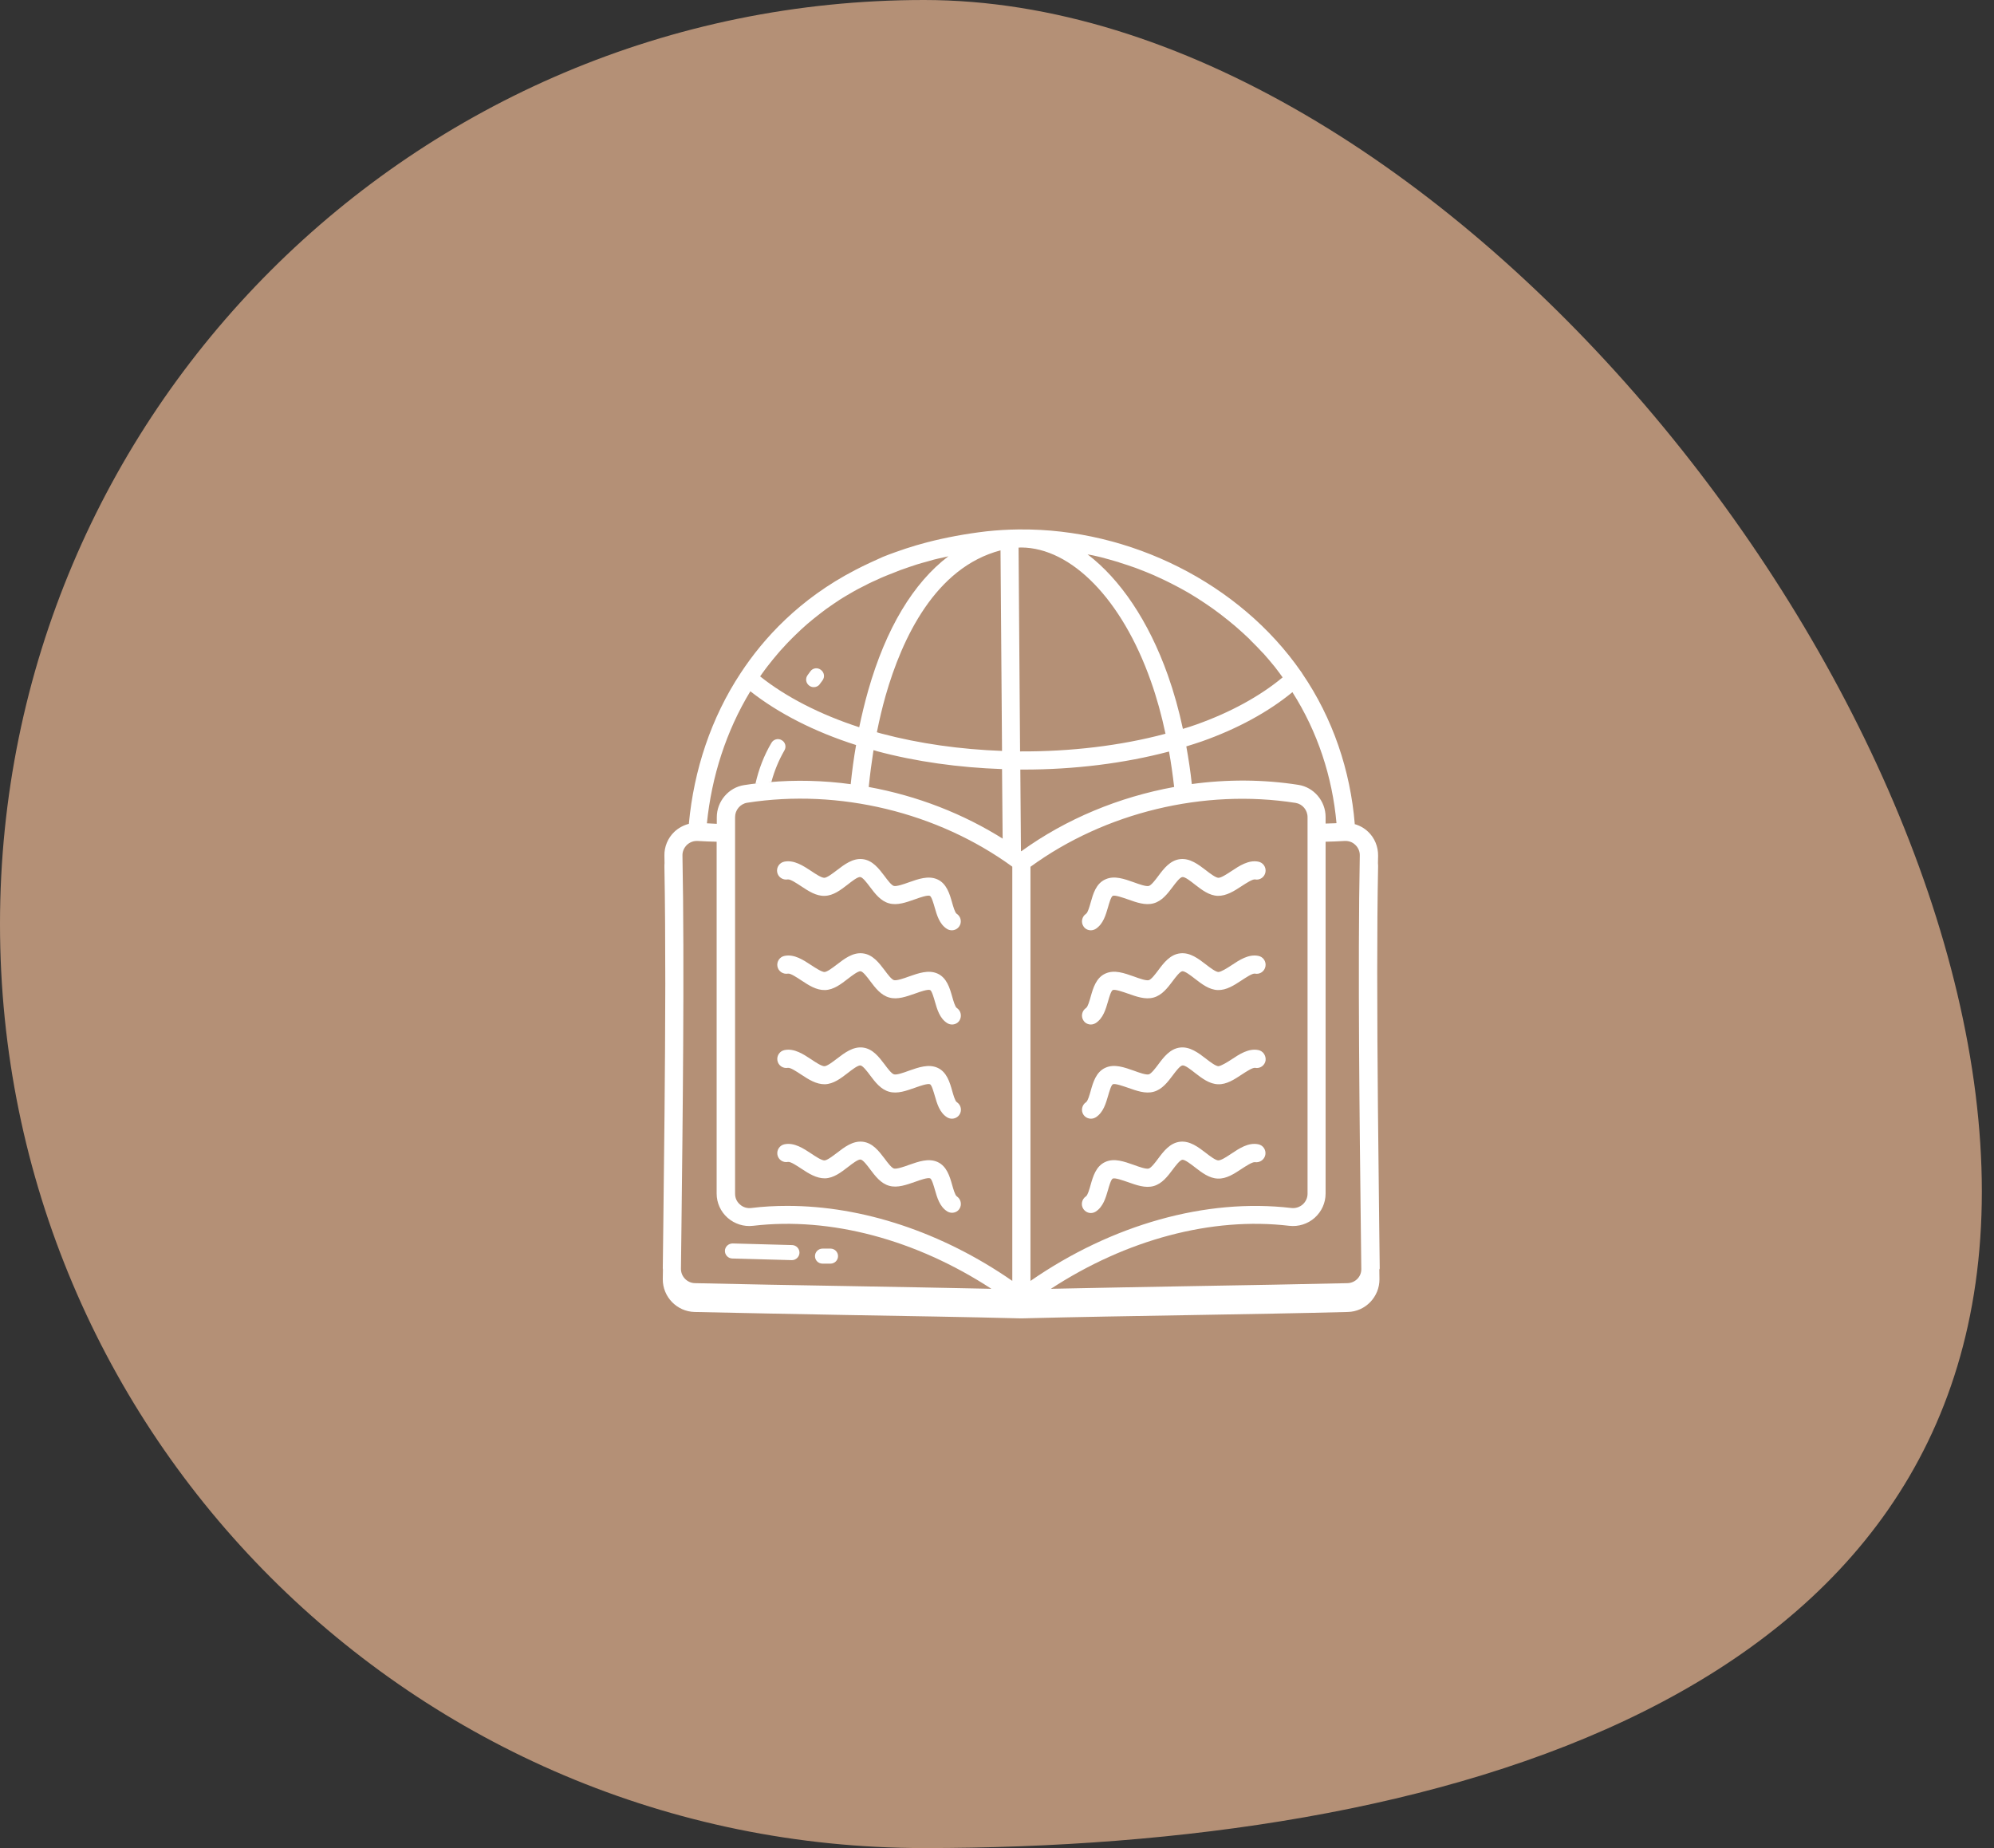
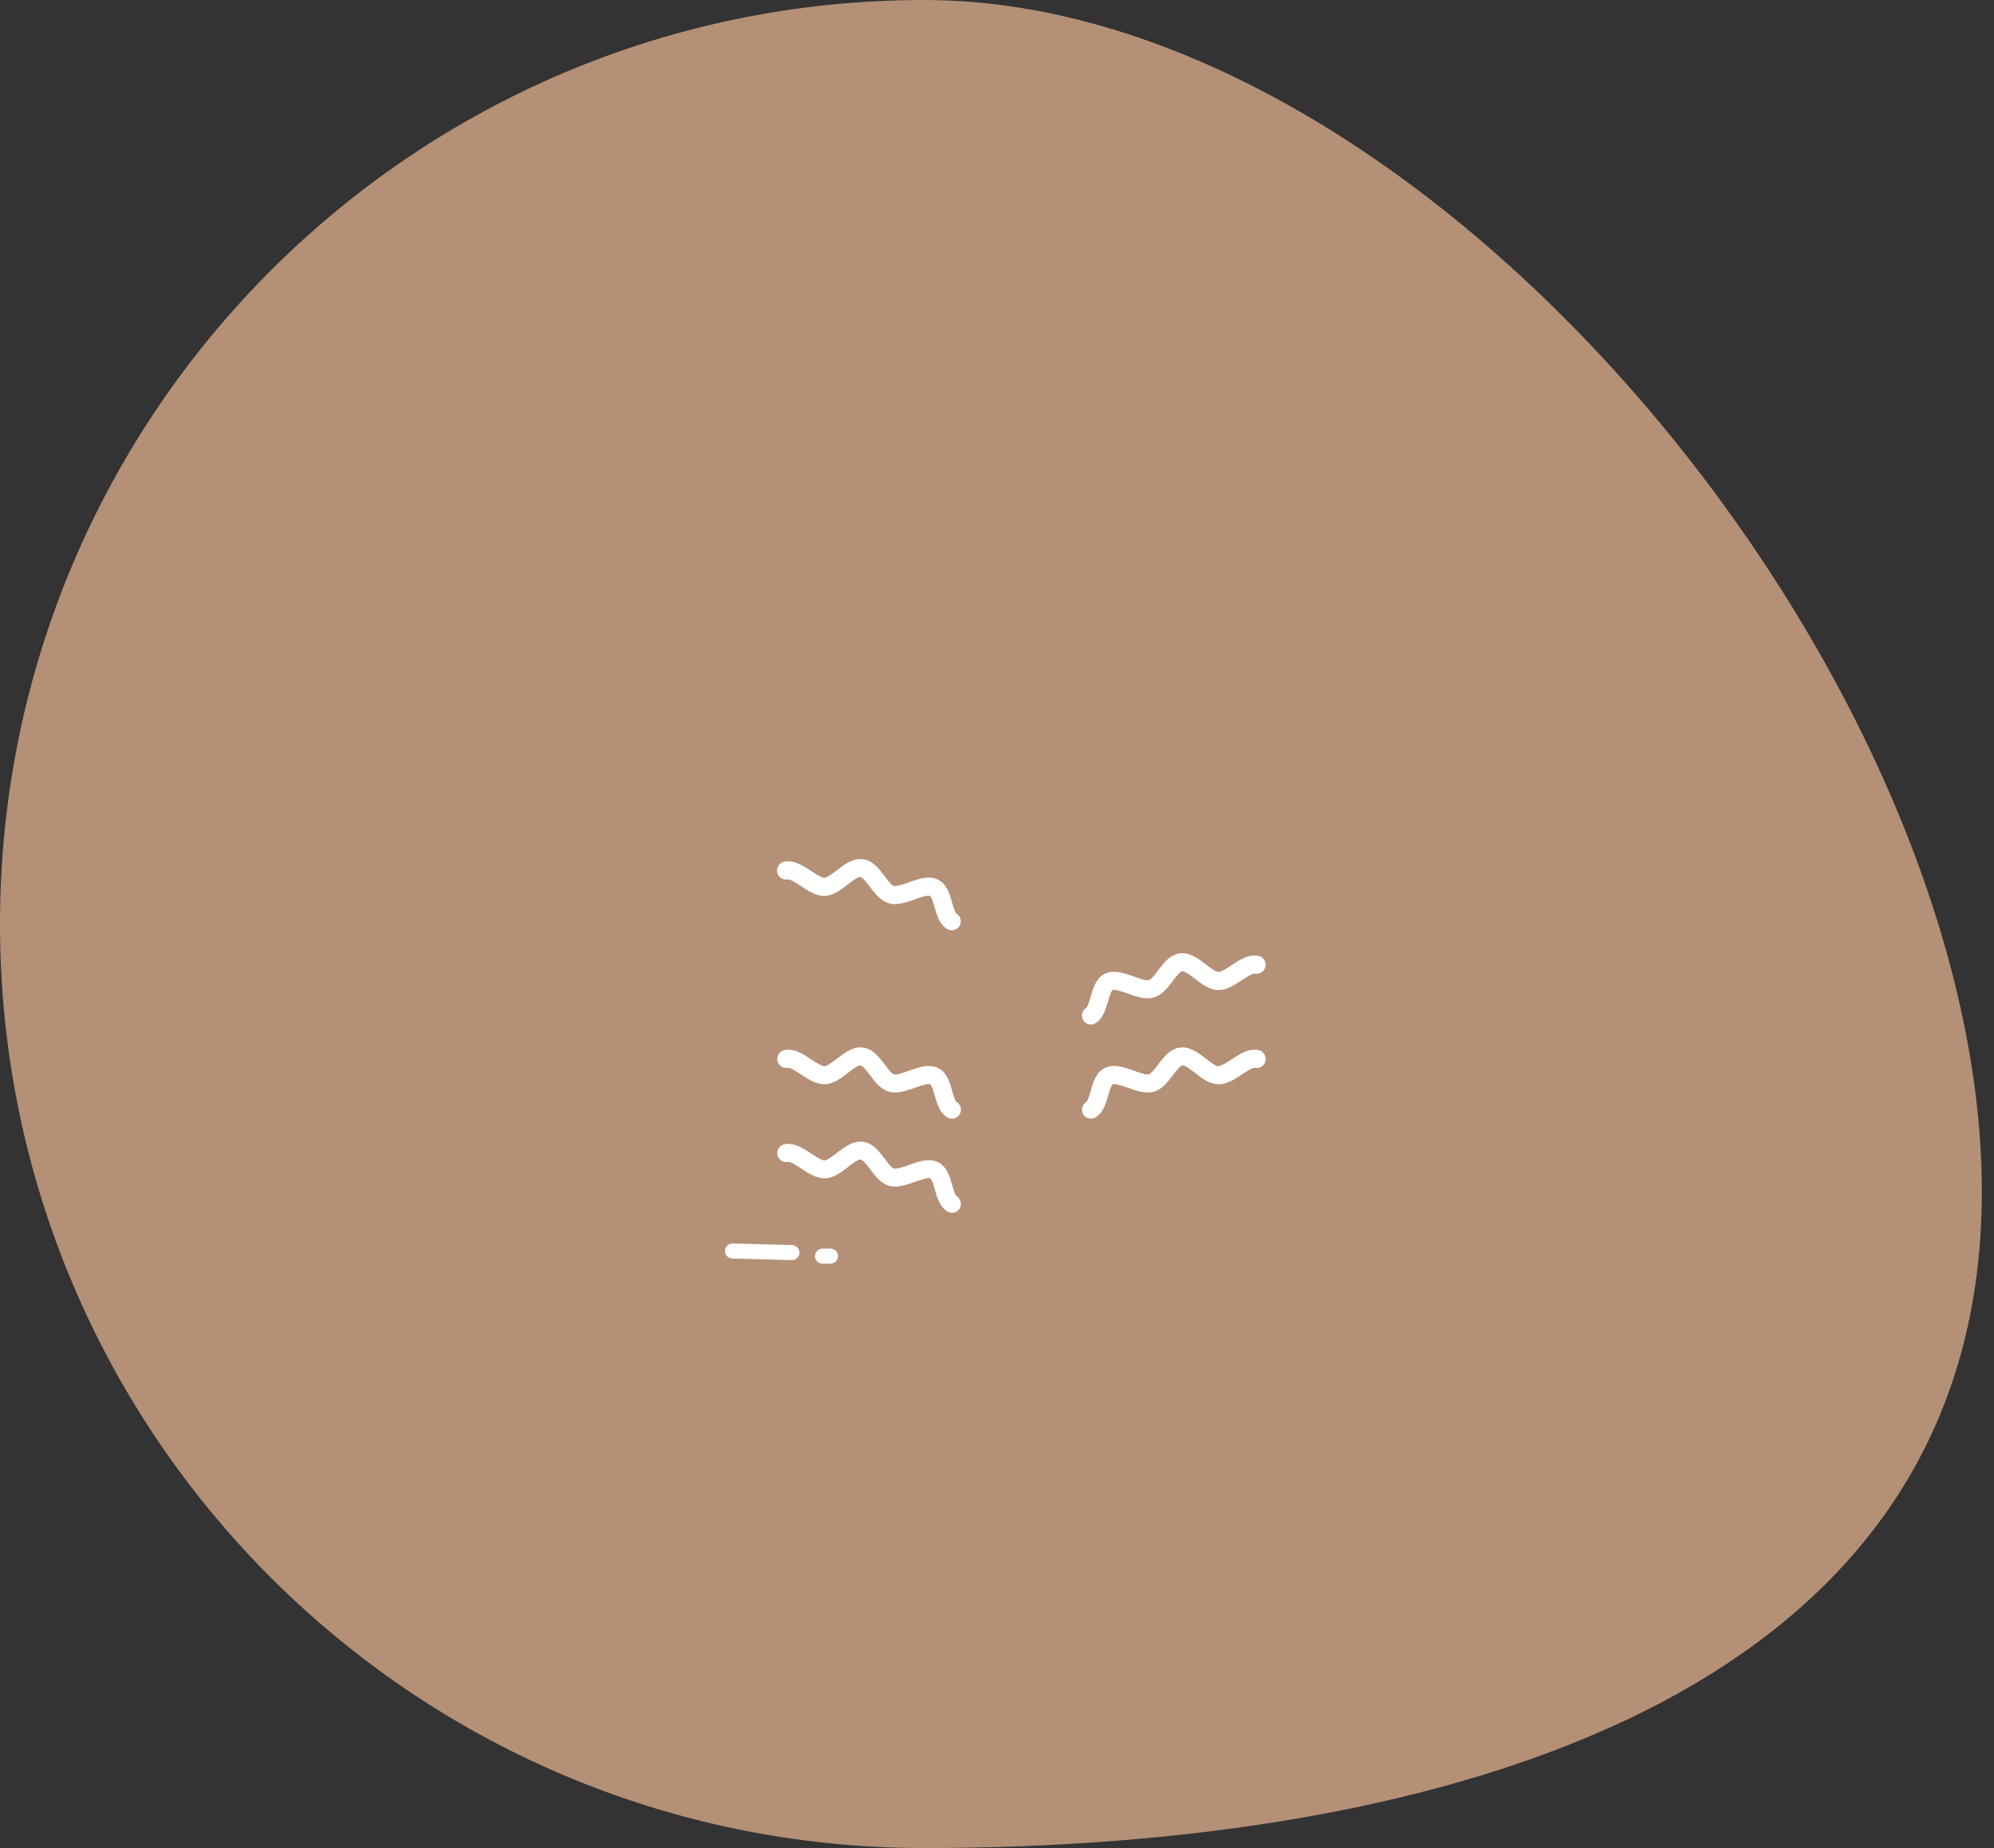
<svg xmlns="http://www.w3.org/2000/svg" width="82" height="76" viewBox="0 0 82 76" fill="none">
  <rect x="0" y="0" width="82" height="76" fill="#333333" stroke="none" />
  <path d="M81.5 49C81.5 69.987 58.987 76 38 76C17.013 76 0 58.987 0 38C0 17.013 17.013 0 38 0C58.987 0 81.5 28.013 81.5 49Z" fill="#B49076" />
-   <path d="M33.325 27.609L33.212 27.764C33.109 27.903 33.139 28.094 33.279 28.197C33.335 28.238 33.397 28.259 33.464 28.259C33.557 28.259 33.655 28.217 33.711 28.135L33.825 27.98C33.928 27.841 33.897 27.651 33.758 27.548C33.619 27.439 33.423 27.47 33.325 27.609Z" fill="white" />
  <path d="M32.258 35.434C32.058 35.471 31.924 35.666 31.96 35.867C31.996 36.068 32.191 36.202 32.392 36.166C32.495 36.145 32.763 36.326 32.944 36.444C33.248 36.645 33.567 36.856 33.917 36.841C34.273 36.831 34.572 36.599 34.86 36.377C35.025 36.248 35.277 36.048 35.38 36.068C35.478 36.078 35.658 36.316 35.777 36.475C35.983 36.748 36.215 37.057 36.565 37.15C36.9 37.243 37.266 37.109 37.621 36.985C37.817 36.913 38.147 36.8 38.239 36.841C38.312 36.872 38.394 37.171 38.435 37.31C38.528 37.634 38.631 38 38.935 38.196C38.997 38.237 39.069 38.258 39.141 38.258C39.259 38.258 39.378 38.201 39.45 38.093C39.563 37.923 39.517 37.691 39.342 37.578C39.27 37.531 39.198 37.274 39.151 37.109C39.053 36.764 38.93 36.331 38.543 36.161C38.178 36.001 37.771 36.145 37.374 36.285C37.163 36.362 36.874 36.46 36.761 36.434C36.658 36.408 36.493 36.187 36.375 36.027C36.143 35.723 35.885 35.378 35.473 35.331C35.071 35.285 34.721 35.553 34.412 35.79C34.242 35.919 34.015 36.094 33.902 36.099C33.902 36.099 33.902 36.099 33.897 36.099C33.778 36.099 33.536 35.939 33.361 35.821C33.031 35.605 32.66 35.357 32.258 35.434Z" fill="white" />
-   <path d="M39.347 41.452C39.275 41.405 39.203 41.148 39.156 40.983C39.059 40.638 38.935 40.205 38.548 40.035C38.183 39.875 37.776 40.019 37.379 40.158C37.168 40.236 36.879 40.334 36.766 40.308C36.663 40.282 36.498 40.061 36.38 39.901C36.148 39.597 35.89 39.252 35.478 39.206C35.071 39.159 34.726 39.427 34.417 39.664C34.247 39.793 34.02 39.968 33.907 39.973C33.794 39.973 33.546 39.813 33.366 39.695C33.036 39.478 32.665 39.231 32.269 39.309C32.068 39.345 31.934 39.54 31.97 39.741C32.006 39.942 32.202 40.076 32.403 40.04C32.506 40.019 32.774 40.2 32.954 40.318C33.258 40.519 33.572 40.725 33.928 40.715C34.283 40.705 34.582 40.473 34.87 40.251C35.035 40.122 35.293 39.927 35.391 39.942C35.489 39.952 35.669 40.189 35.787 40.349C35.993 40.622 36.225 40.931 36.575 41.024C36.91 41.117 37.276 40.983 37.632 40.859C37.827 40.787 38.157 40.674 38.25 40.715C38.322 40.746 38.404 41.045 38.445 41.184C38.538 41.508 38.641 41.874 38.945 42.07C39.007 42.111 39.079 42.132 39.151 42.132C39.27 42.132 39.393 42.075 39.46 41.962C39.563 41.791 39.517 41.565 39.347 41.452Z" fill="white" />
  <path d="M32.398 43.914C32.501 43.893 32.769 44.074 32.949 44.192C33.253 44.393 33.567 44.594 33.922 44.589C34.278 44.578 34.577 44.347 34.865 44.125C35.03 43.996 35.282 43.801 35.385 43.816C35.483 43.826 35.664 44.063 35.782 44.223C35.988 44.496 36.22 44.805 36.57 44.898C36.91 44.991 37.271 44.857 37.626 44.733C37.822 44.661 38.152 44.548 38.245 44.589C38.317 44.62 38.394 44.908 38.44 45.058C38.533 45.382 38.636 45.748 38.94 45.944C39.002 45.985 39.074 46.005 39.146 46.005C39.264 46.005 39.383 45.949 39.455 45.841C39.569 45.671 39.522 45.439 39.347 45.325C39.275 45.279 39.203 45.022 39.156 44.857C39.059 44.511 38.935 44.079 38.548 43.909C38.183 43.749 37.776 43.893 37.379 44.032C37.168 44.11 36.879 44.213 36.766 44.182C36.663 44.156 36.498 43.935 36.38 43.775C36.148 43.471 35.89 43.126 35.478 43.079C35.076 43.033 34.726 43.301 34.417 43.538C34.247 43.667 34.02 43.842 33.907 43.847C33.907 43.847 33.907 43.847 33.902 43.847C33.783 43.847 33.541 43.687 33.366 43.569C33.036 43.352 32.665 43.105 32.269 43.182C32.068 43.218 31.934 43.414 31.97 43.615C32.006 43.816 32.197 43.95 32.398 43.914Z" fill="white" />
  <path d="M39.347 49.199C39.275 49.153 39.203 48.895 39.156 48.731C39.059 48.386 38.935 47.953 38.548 47.783C38.183 47.623 37.776 47.767 37.379 47.906C37.168 47.984 36.879 48.081 36.766 48.056C36.663 48.03 36.498 47.809 36.38 47.649C36.148 47.345 35.89 47 35.478 46.953C35.071 46.907 34.726 47.175 34.417 47.412C34.247 47.541 34.02 47.716 33.907 47.721C33.907 47.721 33.907 47.721 33.902 47.721C33.783 47.721 33.541 47.561 33.366 47.443C33.036 47.226 32.665 46.979 32.269 47.056C32.068 47.092 31.934 47.288 31.97 47.489C32.006 47.69 32.202 47.824 32.403 47.783C32.506 47.762 32.774 47.942 32.954 48.061C33.258 48.262 33.577 48.463 33.928 48.458C34.283 48.447 34.582 48.215 34.87 47.994C35.035 47.865 35.288 47.669 35.391 47.685C35.489 47.695 35.669 47.932 35.787 48.092C35.993 48.365 36.225 48.674 36.575 48.767C36.91 48.859 37.276 48.725 37.632 48.602C37.827 48.53 38.157 48.416 38.25 48.458C38.322 48.489 38.404 48.787 38.445 48.926C38.538 49.251 38.641 49.617 38.945 49.812C39.007 49.854 39.079 49.874 39.151 49.874C39.27 49.874 39.393 49.818 39.46 49.704C39.563 49.539 39.517 49.313 39.347 49.199Z" fill="white" />
-   <path d="M44.859 38.258C44.931 38.258 44.998 38.237 45.065 38.196C45.369 37.995 45.472 37.629 45.565 37.31C45.606 37.166 45.688 36.872 45.761 36.841C45.853 36.8 46.183 36.918 46.379 36.985C46.729 37.109 47.095 37.243 47.435 37.15C47.785 37.057 48.017 36.748 48.223 36.475C48.342 36.316 48.522 36.078 48.62 36.068C48.728 36.048 48.975 36.248 49.14 36.377C49.428 36.599 49.727 36.831 50.083 36.841C50.433 36.846 50.752 36.645 51.056 36.444C51.237 36.326 51.505 36.151 51.608 36.166C51.808 36.207 52.004 36.073 52.04 35.867C52.076 35.666 51.947 35.471 51.742 35.434C51.345 35.357 50.969 35.605 50.644 35.821C50.464 35.939 50.217 36.104 50.103 36.099C49.99 36.094 49.758 35.919 49.593 35.79C49.284 35.553 48.934 35.285 48.532 35.331C48.12 35.378 47.857 35.723 47.631 36.027C47.512 36.187 47.347 36.403 47.244 36.434C47.131 36.465 46.842 36.362 46.631 36.285C46.234 36.145 45.828 35.996 45.462 36.161C45.07 36.331 44.952 36.764 44.854 37.109C44.807 37.279 44.735 37.531 44.663 37.578C44.493 37.691 44.442 37.923 44.555 38.093C44.622 38.201 44.741 38.258 44.859 38.258Z" fill="white" />
  <path d="M44.859 42.132C44.931 42.132 44.998 42.111 45.065 42.07C45.369 41.869 45.472 41.503 45.565 41.184C45.606 41.039 45.688 40.746 45.761 40.715C45.853 40.674 46.183 40.792 46.379 40.859C46.729 40.983 47.095 41.117 47.435 41.024C47.785 40.931 48.017 40.622 48.223 40.349C48.342 40.189 48.522 39.952 48.62 39.942C48.723 39.927 48.975 40.122 49.14 40.251C49.428 40.473 49.727 40.705 50.083 40.715C50.433 40.725 50.752 40.519 51.056 40.318C51.237 40.2 51.505 40.019 51.608 40.04C51.808 40.081 52.004 39.947 52.04 39.741C52.076 39.54 51.947 39.345 51.742 39.309C51.345 39.231 50.969 39.478 50.644 39.695C50.464 39.813 50.222 39.968 50.103 39.973C49.99 39.968 49.758 39.793 49.593 39.664C49.284 39.427 48.939 39.159 48.532 39.206C48.12 39.252 47.857 39.597 47.631 39.901C47.512 40.061 47.347 40.277 47.244 40.308C47.131 40.339 46.842 40.236 46.631 40.158C46.234 40.019 45.828 39.87 45.462 40.035C45.075 40.205 44.952 40.638 44.854 40.983C44.807 41.153 44.735 41.405 44.663 41.452C44.493 41.565 44.442 41.797 44.555 41.967C44.622 42.075 44.741 42.132 44.859 42.132Z" fill="white" />
  <path d="M51.742 43.182C51.345 43.105 50.969 43.352 50.644 43.569C50.464 43.687 50.217 43.837 50.103 43.847C49.99 43.842 49.758 43.667 49.593 43.538C49.284 43.301 48.934 43.033 48.532 43.079C48.12 43.126 47.857 43.471 47.631 43.775C47.512 43.935 47.347 44.151 47.244 44.182C47.131 44.213 46.842 44.11 46.631 44.032C46.234 43.893 45.828 43.744 45.462 43.909C45.075 44.079 44.952 44.511 44.854 44.857C44.807 45.027 44.735 45.279 44.663 45.325C44.493 45.439 44.442 45.671 44.555 45.841C44.627 45.949 44.746 46.005 44.864 46.005C44.936 46.005 45.003 45.985 45.07 45.944C45.374 45.743 45.477 45.377 45.57 45.058C45.616 44.903 45.694 44.62 45.766 44.589C45.858 44.548 46.188 44.666 46.384 44.733C46.739 44.857 47.1 44.991 47.44 44.898C47.79 44.805 48.022 44.496 48.228 44.223C48.347 44.063 48.527 43.826 48.625 43.816C48.733 43.795 48.98 43.996 49.145 44.125C49.434 44.347 49.732 44.578 50.088 44.589C50.438 44.604 50.758 44.393 51.062 44.192C51.242 44.074 51.51 43.898 51.613 43.914C51.814 43.955 52.009 43.821 52.045 43.615C52.071 43.414 51.942 43.218 51.742 43.182Z" fill="white" />
-   <path d="M52.035 47.489C52.071 47.288 51.942 47.092 51.736 47.056C51.334 46.979 50.964 47.226 50.639 47.443C50.459 47.561 50.227 47.721 50.098 47.721C49.985 47.716 49.753 47.541 49.588 47.412C49.279 47.175 48.929 46.907 48.527 46.953C48.115 47 47.852 47.345 47.625 47.649C47.507 47.809 47.342 48.025 47.239 48.056C47.126 48.087 46.837 47.984 46.626 47.906C46.229 47.767 45.822 47.618 45.457 47.783C45.07 47.953 44.947 48.386 44.849 48.731C44.802 48.901 44.73 49.153 44.658 49.199C44.488 49.313 44.437 49.544 44.55 49.715C44.622 49.823 44.741 49.885 44.859 49.885C44.931 49.885 44.998 49.864 45.065 49.823C45.369 49.622 45.472 49.256 45.565 48.937C45.606 48.792 45.688 48.499 45.761 48.468C45.853 48.427 46.183 48.545 46.379 48.612C46.729 48.736 47.095 48.87 47.435 48.777C47.785 48.684 48.017 48.375 48.223 48.102C48.342 47.942 48.522 47.706 48.62 47.695C48.723 47.68 48.975 47.876 49.14 48.004C49.428 48.226 49.727 48.458 50.083 48.468C50.433 48.483 50.752 48.272 51.056 48.071C51.237 47.953 51.505 47.778 51.608 47.793C51.803 47.824 51.999 47.69 52.035 47.489Z" fill="white" />
-   <path d="M56.739 52.161C56.733 51.688 56.728 51.1 56.718 50.425C56.687 47.68 56.636 43.677 56.636 39.989C56.636 38.433 56.646 36.939 56.672 35.641C56.672 35.594 56.672 35.548 56.666 35.502C56.666 35.398 56.672 35.295 56.672 35.192C56.677 34.822 56.532 34.461 56.265 34.209C56.1 34.049 55.899 33.941 55.682 33.884C55.693 33.884 55.703 33.889 55.713 33.889C55.533 31.689 54.812 29.541 53.555 27.702C53.545 27.676 53.524 27.651 53.508 27.63C50.984 23.983 46.471 21.737 41.949 21.773C41.923 21.773 41.897 21.773 41.871 21.773C41.438 21.778 41.006 21.804 40.573 21.85C39.692 21.953 38.878 22.108 38.121 22.303C37.822 22.381 37.529 22.468 37.245 22.561C37.106 22.607 36.967 22.654 36.828 22.705C36.648 22.767 36.478 22.834 36.308 22.901C36.127 22.983 35.952 23.061 35.777 23.143C35.571 23.236 35.37 23.339 35.179 23.437C32.866 24.632 31.388 26.265 30.461 27.676C29.245 29.515 28.534 31.664 28.328 33.879H28.333C28.111 33.935 27.9 34.049 27.73 34.209C27.462 34.466 27.313 34.827 27.323 35.192C27.323 35.29 27.328 35.393 27.328 35.496C27.323 35.543 27.323 35.594 27.323 35.641C27.349 37.073 27.359 38.742 27.359 40.473C27.354 44.022 27.308 47.798 27.277 50.42C27.267 51.095 27.262 51.682 27.256 52.156C27.256 52.177 27.262 52.192 27.262 52.213C27.262 52.352 27.256 52.481 27.256 52.605C27.251 53.331 27.833 53.934 28.56 53.954C30.538 54.001 32.707 54.037 34.798 54.078C37.23 54.119 39.739 54.16 41.969 54.217H41.979H42.005H42.016C44.241 54.16 46.755 54.119 49.186 54.078C51.283 54.042 53.452 54.006 55.425 53.954C56.151 53.939 56.733 53.331 56.728 52.605C56.728 52.481 56.723 52.347 56.723 52.203C56.733 52.198 56.739 52.182 56.739 52.161ZM54.961 33.853L55.234 33.838H55.26H55.286C55.276 33.838 55.265 33.838 55.26 33.838H55.229C54.992 33.853 54.745 33.863 54.513 33.868V33.596C54.513 32.941 54.029 32.375 53.395 32.277C51.948 32.05 50.454 32.045 48.991 32.246C48.996 32.246 49.006 32.246 49.011 32.241C48.955 31.715 48.877 31.2 48.785 30.695C49.006 30.628 49.228 30.556 49.439 30.484C50.881 29.974 52.159 29.279 53.148 28.465C54.188 30.098 54.791 31.952 54.961 33.853ZM55.507 33.848C55.492 33.848 55.476 33.843 55.461 33.843C55.476 33.848 55.492 33.848 55.507 33.848ZM48.795 32.277C48.635 32.302 48.475 32.328 48.316 32.354C48.481 32.328 48.64 32.302 48.795 32.277ZM45.148 22.886C45.189 22.896 45.23 22.906 45.276 22.916C45.493 22.973 45.714 23.035 45.925 23.097C45.967 23.107 46.008 23.122 46.049 23.138C46.266 23.205 46.482 23.277 46.698 23.354C46.734 23.365 46.77 23.38 46.806 23.395C47.023 23.478 47.244 23.566 47.456 23.658C47.476 23.669 47.497 23.679 47.522 23.689C47.744 23.787 47.96 23.89 48.172 23.998C48.182 24.003 48.192 24.009 48.202 24.014C48.419 24.122 48.63 24.24 48.841 24.359C48.867 24.374 48.893 24.39 48.919 24.405C49.119 24.524 49.315 24.647 49.506 24.776C49.537 24.797 49.568 24.817 49.599 24.838C49.789 24.967 49.975 25.096 50.155 25.235C50.186 25.26 50.217 25.281 50.248 25.307C50.428 25.446 50.608 25.59 50.778 25.734C50.804 25.755 50.835 25.781 50.861 25.806C51.036 25.956 51.206 26.116 51.376 26.275C51.391 26.291 51.412 26.311 51.427 26.332C51.602 26.502 51.767 26.672 51.932 26.852C51.932 26.852 51.937 26.857 51.942 26.857C52.102 27.038 52.262 27.223 52.411 27.409C52.427 27.429 52.447 27.45 52.463 27.476C52.561 27.599 52.653 27.728 52.746 27.857C51.809 28.635 50.593 29.299 49.202 29.794C49.022 29.861 48.836 29.917 48.645 29.974C48.481 29.206 48.275 28.47 48.027 27.769C47.234 25.533 46.059 23.813 44.725 22.798C44.864 22.824 45.008 22.849 45.148 22.886ZM42 22.515C44.056 22.53 46.137 24.637 47.327 28.011C47.569 28.691 47.77 29.418 47.929 30.175C46.085 30.669 44.019 30.912 41.949 30.901L41.887 22.52C41.928 22.52 41.959 22.515 42 22.515ZM41.232 34.487C41.258 34.502 41.279 34.518 41.305 34.533C39.62 33.462 37.709 32.725 35.725 32.364C35.777 31.849 35.844 31.349 35.921 30.85C35.968 30.86 36.014 30.875 36.06 30.891C37.673 31.324 39.435 31.566 41.207 31.628L41.232 34.487ZM41.145 22.633L41.207 30.881C39.502 30.819 37.807 30.582 36.256 30.17C36.189 30.154 36.127 30.134 36.06 30.113C36.163 29.598 36.282 29.093 36.421 28.604C37.096 26.249 38.461 23.339 41.145 22.633ZM31.372 27.656C31.439 27.568 31.501 27.476 31.568 27.393C31.64 27.3 31.712 27.208 31.785 27.12C31.852 27.038 31.924 26.95 31.996 26.868C32.068 26.78 32.15 26.692 32.228 26.61C32.3 26.528 32.372 26.45 32.449 26.373C32.526 26.291 32.614 26.208 32.696 26.126C32.774 26.049 32.851 25.976 32.933 25.899C33.021 25.822 33.108 25.745 33.191 25.667C33.273 25.6 33.356 25.528 33.438 25.461C33.531 25.389 33.624 25.317 33.711 25.245C33.799 25.178 33.886 25.116 33.969 25.049C34.067 24.982 34.165 24.915 34.257 24.848C34.345 24.786 34.438 24.725 34.525 24.668C34.628 24.601 34.726 24.544 34.829 24.482C34.922 24.426 35.02 24.369 35.112 24.318C35.215 24.256 35.324 24.204 35.432 24.148C35.53 24.096 35.628 24.045 35.725 23.998C35.834 23.942 35.947 23.895 36.06 23.844C36.158 23.797 36.256 23.751 36.359 23.71C36.478 23.658 36.591 23.617 36.709 23.571C36.812 23.529 36.91 23.488 37.019 23.447C37.142 23.401 37.266 23.365 37.389 23.318C37.492 23.282 37.596 23.246 37.699 23.215C37.827 23.174 37.961 23.138 38.095 23.102C38.198 23.076 38.301 23.04 38.404 23.014C38.543 22.978 38.688 22.947 38.832 22.916C38.889 22.906 38.945 22.891 39.002 22.875C37.559 23.972 36.431 25.842 35.7 28.408C35.561 28.897 35.442 29.397 35.334 29.907C33.732 29.387 32.315 28.66 31.259 27.816C31.3 27.759 31.336 27.707 31.372 27.656ZM30.857 28.428C32.011 29.335 33.49 30.092 35.205 30.639C35.112 31.164 35.04 31.705 34.984 32.246C34.989 32.246 34.999 32.251 35.004 32.251C33.871 32.096 32.722 32.066 31.589 32.169C31.635 32.163 31.676 32.158 31.723 32.153C31.846 31.7 32.022 31.267 32.258 30.86C32.346 30.711 32.295 30.52 32.145 30.438C32.001 30.35 31.81 30.401 31.723 30.551C31.419 31.066 31.202 31.633 31.069 32.22C31.11 32.215 31.146 32.215 31.187 32.21C30.991 32.23 30.796 32.256 30.6 32.287C29.961 32.385 29.477 32.957 29.477 33.606V33.879C29.343 33.874 29.204 33.868 29.07 33.858C29.265 31.931 29.863 30.067 30.857 28.428ZM28.766 33.843H28.797C28.786 33.843 28.776 33.843 28.766 33.843H28.735C28.719 33.843 28.704 33.843 28.694 33.843H28.735H28.766ZM34.819 52.888C32.722 52.852 30.558 52.816 28.58 52.769C28.261 52.764 27.998 52.496 28.003 52.172C28.009 51.698 28.014 51.111 28.024 50.441C28.07 46.412 28.153 39.674 28.065 35.187C28.06 35.022 28.127 34.868 28.245 34.749C28.364 34.636 28.524 34.574 28.689 34.585H28.714C28.967 34.6 29.219 34.61 29.471 34.615V49.086C29.471 49.467 29.636 49.828 29.92 50.08C30.208 50.333 30.589 50.456 30.971 50.41C34.154 50.034 37.668 50.977 40.769 53.001C38.873 52.96 36.818 52.924 34.819 52.888ZM41.624 52.672C38.739 50.673 35.468 49.591 32.377 49.591C31.877 49.591 31.383 49.617 30.898 49.678C30.723 49.699 30.553 49.648 30.425 49.529C30.296 49.416 30.229 49.261 30.229 49.091V33.601C30.229 33.312 30.44 33.06 30.723 33.013C34.499 32.421 38.559 33.405 41.629 35.641V52.672H41.624ZM42 35.007C41.959 34.976 41.912 34.95 41.871 34.919C41.907 34.945 41.949 34.971 41.985 34.997L41.959 31.648H42.098C44.169 31.648 46.224 31.396 48.074 30.906C48.161 31.386 48.228 31.875 48.285 32.364C46.023 32.776 43.844 33.673 42 35.007ZM42.376 35.646C45.446 33.41 49.506 32.426 53.282 33.019C53.56 33.065 53.771 33.312 53.771 33.606V49.091C53.771 49.261 53.699 49.416 53.575 49.529C53.447 49.642 53.277 49.699 53.102 49.678C49.599 49.266 45.725 50.358 42.376 52.677V35.646ZM55.415 52.769C53.436 52.816 51.273 52.852 49.176 52.888C47.177 52.924 45.127 52.96 43.216 53.001C46.317 50.977 49.83 50.034 53.014 50.41C53.395 50.456 53.782 50.333 54.065 50.08C54.348 49.828 54.513 49.467 54.513 49.086V34.615C54.766 34.61 55.018 34.6 55.27 34.585H55.296C55.461 34.574 55.621 34.631 55.739 34.749C55.858 34.863 55.925 35.022 55.919 35.187C55.832 39.674 55.914 46.418 55.961 50.441C55.971 51.111 55.976 51.698 55.981 52.172C55.997 52.491 55.739 52.759 55.415 52.769Z" fill="white" />
  <path d="M29.811 51.435C29.806 51.605 29.94 51.749 30.11 51.755L32.557 51.822H32.568C32.732 51.822 32.871 51.688 32.877 51.523C32.882 51.353 32.748 51.209 32.578 51.203L30.131 51.136C29.961 51.136 29.817 51.265 29.811 51.435Z" fill="white" />
  <path d="M33.825 51.966H34.154C34.324 51.966 34.463 51.827 34.463 51.657C34.463 51.487 34.324 51.348 34.154 51.348H33.825C33.654 51.348 33.515 51.487 33.515 51.657C33.515 51.827 33.649 51.966 33.825 51.966Z" fill="white" />
</svg>